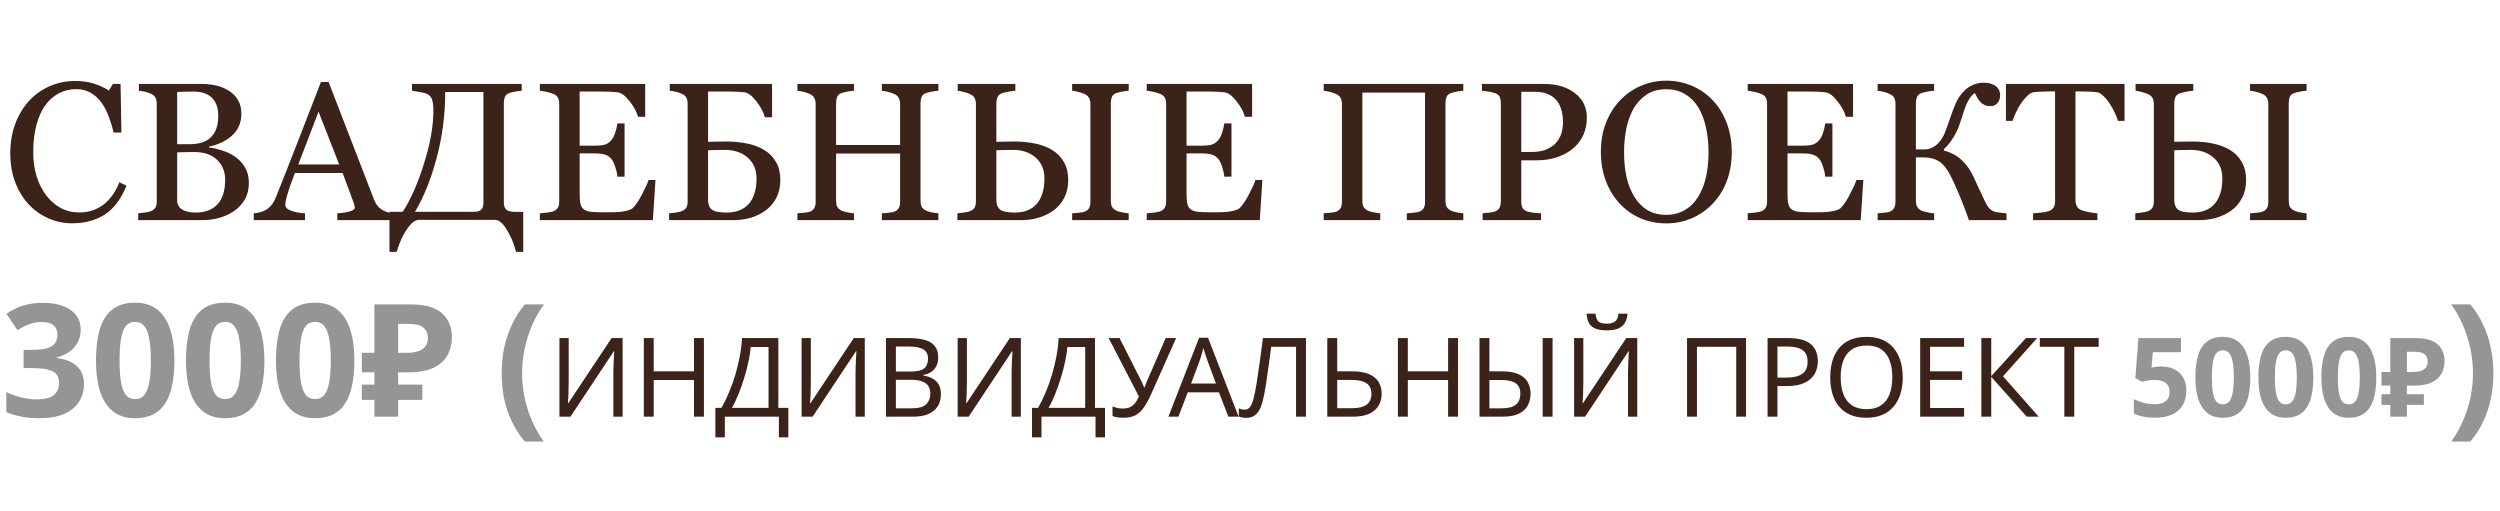
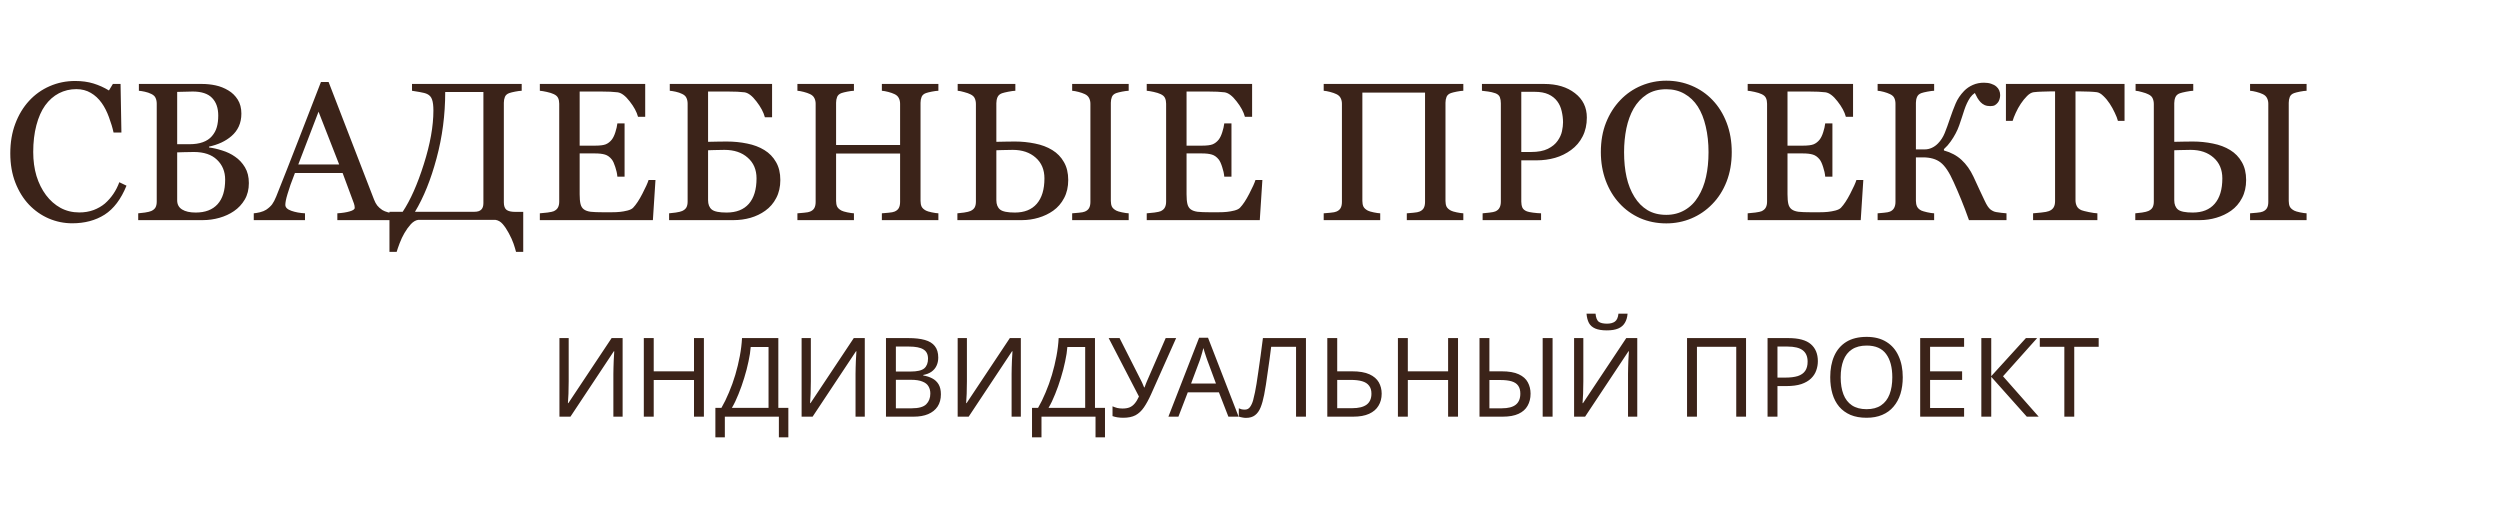
<svg xmlns="http://www.w3.org/2000/svg" width="318" height="65" viewBox="0 0 318 65" fill="none">
-   <path d="M10.263 41.92C10.263 42.573 10.123 43.14 9.843 43.62C9.576 44.1 9.21 44.493 8.743 44.8C8.29 45.107 7.77 45.333 7.183 45.48V45.54C8.33 45.673 9.196 46.02 9.783 46.58C10.383 47.14 10.683 47.893 10.683 48.84C10.683 49.667 10.476 50.413 10.063 51.08C9.663 51.733 9.036 52.253 8.183 52.64C7.343 53.013 6.256 53.2 4.923 53.2C4.136 53.2 3.403 53.133 2.723 53C2.043 52.867 1.403 52.673 0.803 52.42V49.86C1.416 50.167 2.056 50.4 2.723 50.56C3.403 50.72 4.03 50.8 4.603 50.8C5.683 50.8 6.436 50.613 6.863 50.24C7.303 49.867 7.523 49.34 7.523 48.66C7.523 48.26 7.423 47.927 7.223 47.66C7.023 47.38 6.67 47.173 6.163 47.04C5.67 46.893 4.976 46.82 4.083 46.82H3.003V44.5H4.103C4.983 44.5 5.65 44.42 6.103 44.26C6.57 44.087 6.883 43.86 7.043 43.58C7.216 43.287 7.303 42.953 7.303 42.58C7.303 42.073 7.143 41.68 6.823 41.4C6.516 41.107 5.996 40.96 5.263 40.96C4.81 40.96 4.396 41.02 4.023 41.14C3.65 41.247 3.31 41.38 3.003 41.54C2.71 41.7 2.45 41.853 2.223 42L0.823 39.92C1.196 39.653 1.61 39.413 2.063 39.2C2.53 38.987 3.043 38.82 3.603 38.7C4.163 38.58 4.79 38.52 5.483 38.52C6.95 38.52 8.11 38.82 8.963 39.42C9.83 40.007 10.263 40.84 10.263 41.92ZM22.188 45.86C22.188 47.007 22.095 48.033 21.908 48.94C21.735 49.847 21.448 50.62 21.048 51.26C20.662 51.887 20.148 52.367 19.508 52.7C18.882 53.033 18.108 53.2 17.188 53.2C16.042 53.2 15.102 52.907 14.368 52.32C13.635 51.733 13.088 50.893 12.728 49.8C12.382 48.707 12.208 47.393 12.208 45.86C12.208 44.313 12.368 42.993 12.688 41.9C13.008 40.807 13.535 39.967 14.268 39.38C15.002 38.793 15.975 38.5 17.188 38.5C18.335 38.5 19.275 38.793 20.008 39.38C20.742 39.953 21.288 40.793 21.648 41.9C22.008 42.993 22.188 44.313 22.188 45.86ZM15.208 45.86C15.208 46.94 15.268 47.847 15.388 48.58C15.508 49.3 15.708 49.847 15.988 50.22C16.282 50.58 16.682 50.76 17.188 50.76C17.695 50.76 18.088 50.58 18.368 50.22C18.662 49.86 18.868 49.32 18.988 48.6C19.122 47.867 19.188 46.953 19.188 45.86C19.188 44.767 19.122 43.86 18.988 43.14C18.868 42.407 18.662 41.86 18.368 41.5C18.088 41.127 17.695 40.94 17.188 40.94C16.682 40.94 16.282 41.127 15.988 41.5C15.708 41.86 15.508 42.407 15.388 43.14C15.268 43.86 15.208 44.767 15.208 45.86ZM33.634 45.86C33.634 47.007 33.54 48.033 33.354 48.94C33.18 49.847 32.894 50.62 32.494 51.26C32.107 51.887 31.594 52.367 30.954 52.7C30.327 53.033 29.554 53.2 28.634 53.2C27.487 53.2 26.547 52.907 25.814 52.32C25.08 51.733 24.534 50.893 24.174 49.8C23.827 48.707 23.654 47.393 23.654 45.86C23.654 44.313 23.814 42.993 24.134 41.9C24.454 40.807 24.98 39.967 25.714 39.38C26.447 38.793 27.42 38.5 28.634 38.5C29.78 38.5 30.72 38.793 31.454 39.38C32.187 39.953 32.734 40.793 33.094 41.9C33.454 42.993 33.634 44.313 33.634 45.86ZM26.654 45.86C26.654 46.94 26.714 47.847 26.834 48.58C26.954 49.3 27.154 49.847 27.434 50.22C27.727 50.58 28.127 50.76 28.634 50.76C29.14 50.76 29.534 50.58 29.814 50.22C30.107 49.86 30.314 49.32 30.434 48.6C30.567 47.867 30.634 46.953 30.634 45.86C30.634 44.767 30.567 43.86 30.434 43.14C30.314 42.407 30.107 41.86 29.814 41.5C29.534 41.127 29.14 40.94 28.634 40.94C28.127 40.94 27.727 41.127 27.434 41.5C27.154 41.86 26.954 42.407 26.834 43.14C26.714 43.86 26.654 44.767 26.654 45.86ZM45.079 45.86C45.079 47.007 44.986 48.033 44.799 48.94C44.626 49.847 44.339 50.62 43.939 51.26C43.552 51.887 43.039 52.367 42.399 52.7C41.772 53.033 40.999 53.2 40.079 53.2C38.932 53.2 37.992 52.907 37.259 52.32C36.526 51.733 35.979 50.893 35.619 49.8C35.272 48.707 35.099 47.393 35.099 45.86C35.099 44.313 35.259 42.993 35.579 41.9C35.899 40.807 36.426 39.967 37.159 39.38C37.892 38.793 38.866 38.5 40.079 38.5C41.226 38.5 42.166 38.793 42.899 39.38C43.632 39.953 44.179 40.793 44.539 41.9C44.899 42.993 45.079 44.313 45.079 45.86ZM38.099 45.86C38.099 46.94 38.159 47.847 38.279 48.58C38.399 49.3 38.599 49.847 38.879 50.22C39.172 50.58 39.572 50.76 40.079 50.76C40.586 50.76 40.979 50.58 41.259 50.22C41.552 49.86 41.759 49.32 41.879 48.6C42.012 47.867 42.079 46.953 42.079 45.86C42.079 44.767 42.012 43.86 41.879 43.14C41.759 42.407 41.552 41.86 41.259 41.5C40.979 41.127 40.586 40.94 40.079 40.94C39.572 40.94 39.172 41.127 38.879 41.5C38.599 41.86 38.399 42.407 38.279 43.14C38.159 43.86 38.099 44.767 38.099 45.86ZM47.624 53V38.72H52.184C54.024 38.72 55.364 39.093 56.204 39.84C57.058 40.587 57.484 41.613 57.484 42.92C57.484 43.693 57.311 44.42 56.964 45.1C56.618 45.78 56.038 46.327 55.224 46.74C54.424 47.153 53.331 47.36 51.944 47.36H50.644V53H47.624ZM46.024 50.86V48.92H53.724V50.86H46.024ZM46.024 47.36V44.88H51.884V47.36H46.024ZM51.644 44.88C52.218 44.88 52.711 44.82 53.124 44.7C53.538 44.567 53.858 44.36 54.084 44.08C54.311 43.8 54.424 43.447 54.424 43.02C54.424 42.407 54.231 41.953 53.844 41.66C53.458 41.353 52.851 41.2 52.024 41.2H50.644V44.88H51.644ZM63.812 47.52C63.812 46.427 63.912 45.36 64.112 44.32C64.325 43.28 64.652 42.287 65.092 41.34C65.532 40.393 66.085 39.52 66.752 38.72H69.192C68.592 39.547 68.085 40.44 67.672 41.4C67.258 42.36 66.945 43.353 66.732 44.38C66.518 45.407 66.412 46.447 66.412 47.5C66.412 48.527 66.518 49.553 66.732 50.58C66.945 51.593 67.252 52.567 67.652 53.5C68.065 54.447 68.572 55.333 69.172 56.16H66.752C66.085 55.373 65.532 54.513 65.092 53.58C64.652 52.66 64.325 51.687 64.112 50.66C63.912 49.633 63.812 48.587 63.812 47.52ZM274.938 46.616C275.545 46.616 276.086 46.733 276.562 46.966C277.038 47.199 277.412 47.54 277.682 47.988C277.962 48.436 278.102 48.991 278.102 49.654C278.102 50.373 277.953 50.993 277.654 51.516C277.356 52.039 276.908 52.44 276.31 52.72C275.722 53 274.99 53.14 274.112 53.14C273.59 53.14 273.095 53.093 272.628 53C272.171 52.907 271.77 52.771 271.424 52.594V50.774C271.77 50.951 272.185 51.105 272.67 51.236C273.156 51.357 273.613 51.418 274.042 51.418C274.462 51.418 274.812 51.362 275.092 51.25C275.382 51.138 275.601 50.965 275.75 50.732C275.9 50.499 275.974 50.2 275.974 49.836C275.974 49.341 275.811 48.968 275.484 48.716C275.158 48.455 274.654 48.324 273.972 48.324C273.711 48.324 273.44 48.352 273.16 48.408C272.88 48.455 272.647 48.501 272.46 48.548L271.62 48.1L271.998 43.004H277.416V44.796H273.846L273.664 46.756C273.823 46.728 273.991 46.7 274.168 46.672C274.355 46.635 274.612 46.616 274.938 46.616ZM286.24 48.002C286.24 48.805 286.175 49.523 286.044 50.158C285.923 50.793 285.722 51.334 285.442 51.782C285.171 52.221 284.812 52.557 284.364 52.79C283.925 53.023 283.384 53.14 282.74 53.14C281.937 53.14 281.279 52.935 280.766 52.524C280.253 52.113 279.87 51.525 279.618 50.76C279.375 49.995 279.254 49.075 279.254 48.002C279.254 46.919 279.366 45.995 279.59 45.23C279.814 44.465 280.183 43.877 280.696 43.466C281.209 43.055 281.891 42.85 282.74 42.85C283.543 42.85 284.201 43.055 284.714 43.466C285.227 43.867 285.61 44.455 285.862 45.23C286.114 45.995 286.24 46.919 286.24 48.002ZM281.354 48.002C281.354 48.758 281.396 49.393 281.48 49.906C281.564 50.41 281.704 50.793 281.9 51.054C282.105 51.306 282.385 51.432 282.74 51.432C283.095 51.432 283.37 51.306 283.566 51.054C283.771 50.802 283.916 50.424 284 49.92C284.093 49.407 284.14 48.767 284.14 48.002C284.14 47.237 284.093 46.602 284 46.098C283.916 45.585 283.771 45.202 283.566 44.95C283.37 44.689 283.095 44.558 282.74 44.558C282.385 44.558 282.105 44.689 281.9 44.95C281.704 45.202 281.564 45.585 281.48 46.098C281.396 46.602 281.354 47.237 281.354 48.002ZM294.252 48.002C294.252 48.805 294.186 49.523 294.056 50.158C293.934 50.793 293.734 51.334 293.454 51.782C293.183 52.221 292.824 52.557 292.376 52.79C291.937 53.023 291.396 53.14 290.752 53.14C289.949 53.14 289.291 52.935 288.778 52.524C288.264 52.113 287.882 51.525 287.63 50.76C287.387 49.995 287.266 49.075 287.266 48.002C287.266 46.919 287.378 45.995 287.602 45.23C287.826 44.465 288.194 43.877 288.708 43.466C289.221 43.055 289.902 42.85 290.752 42.85C291.554 42.85 292.212 43.055 292.726 43.466C293.239 43.867 293.622 44.455 293.874 45.23C294.126 45.995 294.252 46.919 294.252 48.002ZM289.366 48.002C289.366 48.758 289.408 49.393 289.492 49.906C289.576 50.41 289.716 50.793 289.912 51.054C290.117 51.306 290.397 51.432 290.752 51.432C291.106 51.432 291.382 51.306 291.578 51.054C291.783 50.802 291.928 50.424 292.012 49.92C292.105 49.407 292.152 48.767 292.152 48.002C292.152 47.237 292.105 46.602 292.012 46.098C291.928 45.585 291.783 45.202 291.578 44.95C291.382 44.689 291.106 44.558 290.752 44.558C290.397 44.558 290.117 44.689 289.912 44.95C289.716 45.202 289.576 45.585 289.492 46.098C289.408 46.602 289.366 47.237 289.366 48.002ZM302.263 48.002C302.263 48.805 302.198 49.523 302.067 50.158C301.946 50.793 301.745 51.334 301.465 51.782C301.195 52.221 300.835 52.557 300.387 52.79C299.949 53.023 299.407 53.14 298.763 53.14C297.961 53.14 297.303 52.935 296.789 52.524C296.276 52.113 295.893 51.525 295.641 50.76C295.399 49.995 295.277 49.075 295.277 48.002C295.277 46.919 295.389 45.995 295.613 45.23C295.837 44.465 296.206 43.877 296.719 43.466C297.233 43.055 297.914 42.85 298.763 42.85C299.566 42.85 300.224 43.055 300.737 43.466C301.251 43.867 301.633 44.455 301.885 45.23C302.137 45.995 302.263 46.919 302.263 48.002ZM297.377 48.002C297.377 48.758 297.419 49.393 297.503 49.906C297.587 50.41 297.727 50.793 297.923 51.054C298.129 51.306 298.409 51.432 298.763 51.432C299.118 51.432 299.393 51.306 299.589 51.054C299.795 50.802 299.939 50.424 300.023 49.92C300.117 49.407 300.163 48.767 300.163 48.002C300.163 47.237 300.117 46.602 300.023 46.098C299.939 45.585 299.795 45.202 299.589 44.95C299.393 44.689 299.118 44.558 298.763 44.558C298.409 44.558 298.129 44.689 297.923 44.95C297.727 45.202 297.587 45.585 297.503 46.098C297.419 46.602 297.377 47.237 297.377 48.002ZM304.045 53V43.004H307.237C308.525 43.004 309.463 43.265 310.051 43.788C310.648 44.311 310.947 45.029 310.947 45.944C310.947 46.485 310.826 46.994 310.583 47.47C310.34 47.946 309.934 48.329 309.365 48.618C308.805 48.907 308.04 49.052 307.069 49.052H306.159V53H304.045ZM302.925 51.502V50.144H308.315V51.502H302.925ZM302.925 49.052V47.316H307.027V49.052H302.925ZM306.859 47.316C307.26 47.316 307.606 47.274 307.895 47.19C308.184 47.097 308.408 46.952 308.567 46.756C308.726 46.56 308.805 46.313 308.805 46.014C308.805 45.585 308.67 45.267 308.399 45.062C308.128 44.847 307.704 44.74 307.125 44.74H306.159V47.316H306.859ZM317.16 47.52C317.16 48.587 317.053 49.633 316.84 50.66C316.64 51.687 316.32 52.66 315.88 53.58C315.453 54.513 314.9 55.373 314.22 56.16H311.8C312.4 55.333 312.9 54.447 313.3 53.5C313.713 52.567 314.026 51.593 314.24 50.58C314.453 49.553 314.56 48.527 314.56 47.5C314.56 46.447 314.453 45.407 314.24 44.38C314.026 43.353 313.713 42.36 313.3 41.4C312.9 40.44 312.393 39.547 311.78 38.72H314.22C314.9 39.52 315.453 40.393 315.88 41.34C316.32 42.287 316.64 43.28 316.84 44.32C317.053 45.36 317.16 46.427 317.16 47.52Z" fill="#959595" />
  <path d="M71.161 43.004H72.337V48.492C72.337 48.725 72.332 48.982 72.323 49.262C72.323 49.533 72.318 49.803 72.309 50.074C72.3 50.345 72.286 50.587 72.267 50.802C72.258 51.007 72.248 51.166 72.239 51.278H72.295L77.797 43.004H79.197V53H78.021V47.568C78.021 47.316 78.026 47.045 78.035 46.756C78.044 46.457 78.054 46.173 78.063 45.902C78.082 45.622 78.096 45.375 78.105 45.16C78.114 44.945 78.124 44.787 78.133 44.684H78.077L72.561 53H71.161V43.004ZM89.537 53H88.277V48.338H83.153V53H81.893V43.004H83.153V47.232H88.277V43.004H89.537V53ZM99.004 43.004V51.88H100.278V55.632H99.074V53H92.2V55.632H90.996V51.88H91.766C92.102 51.301 92.419 50.653 92.718 49.934C93.026 49.215 93.297 48.464 93.53 47.68C93.763 46.887 93.955 46.093 94.104 45.3C94.253 44.507 94.347 43.741 94.384 43.004H99.004ZM95.49 44.138C95.453 44.679 95.359 45.291 95.21 45.972C95.07 46.653 94.888 47.353 94.664 48.072C94.449 48.781 94.207 49.467 93.936 50.13C93.675 50.793 93.395 51.376 93.096 51.88H97.758V44.138H95.49ZM101.964 43.004H103.14V48.492C103.14 48.725 103.135 48.982 103.126 49.262C103.126 49.533 103.121 49.803 103.112 50.074C103.102 50.345 103.088 50.587 103.07 50.802C103.06 51.007 103.051 51.166 103.042 51.278H103.098L108.6 43.004H110V53H108.824V47.568C108.824 47.316 108.828 47.045 108.838 46.756C108.847 46.457 108.856 46.173 108.866 45.902C108.884 45.622 108.898 45.375 108.908 45.16C108.917 44.945 108.926 44.787 108.936 44.684H108.88L103.364 53H101.964V43.004ZM115.552 43.004C116.383 43.004 117.078 43.083 117.638 43.242C118.207 43.401 118.632 43.662 118.912 44.026C119.201 44.39 119.346 44.875 119.346 45.482C119.346 45.874 119.271 46.224 119.122 46.532C118.982 46.831 118.767 47.083 118.478 47.288C118.198 47.484 117.853 47.619 117.442 47.694V47.764C117.862 47.829 118.24 47.951 118.576 48.128C118.921 48.305 119.192 48.557 119.388 48.884C119.584 49.211 119.682 49.635 119.682 50.158C119.682 50.765 119.542 51.283 119.262 51.712C118.982 52.132 118.581 52.454 118.058 52.678C117.545 52.893 116.929 53 116.21 53H112.696V43.004H115.552ZM115.804 47.26C116.663 47.26 117.251 47.125 117.568 46.854C117.885 46.574 118.044 46.163 118.044 45.622C118.044 45.071 117.848 44.679 117.456 44.446C117.073 44.203 116.457 44.082 115.608 44.082H113.956V47.26H115.804ZM113.956 48.31V51.936H115.972C116.859 51.936 117.475 51.763 117.82 51.418C118.165 51.073 118.338 50.62 118.338 50.06C118.338 49.705 118.259 49.397 118.1 49.136C117.951 48.875 117.694 48.674 117.33 48.534C116.975 48.385 116.49 48.31 115.874 48.31H113.956ZM121.815 43.004H122.991V48.492C122.991 48.725 122.987 48.982 122.977 49.262C122.977 49.533 122.973 49.803 122.963 50.074C122.954 50.345 122.94 50.587 122.921 50.802C122.912 51.007 122.903 51.166 122.893 51.278H122.949L128.451 43.004H129.851V53H128.675V47.568C128.675 47.316 128.68 47.045 128.689 46.756C128.699 46.457 128.708 46.173 128.717 45.902C128.736 45.622 128.75 45.375 128.759 45.16C128.769 44.945 128.778 44.787 128.787 44.684H128.731L123.215 53H121.815V43.004ZM139.281 43.004V51.88H140.555V55.632H139.351V53H132.477V55.632H131.273V51.88H132.043C132.379 51.301 132.697 50.653 132.995 49.934C133.303 49.215 133.574 48.464 133.807 47.68C134.041 46.887 134.232 46.093 134.381 45.3C134.531 44.507 134.624 43.741 134.661 43.004H139.281ZM135.767 44.138C135.73 44.679 135.637 45.291 135.487 45.972C135.347 46.653 135.165 47.353 134.941 48.072C134.727 48.781 134.484 49.467 134.213 50.13C133.952 50.793 133.672 51.376 133.373 51.88H138.035V44.138H135.767ZM146.413 50.158C146.114 50.821 145.811 51.376 145.503 51.824C145.204 52.263 144.85 52.594 144.439 52.818C144.028 53.033 143.506 53.14 142.871 53.14C142.61 53.14 142.362 53.121 142.129 53.084C141.905 53.047 141.7 52.995 141.513 52.93V51.684C141.7 51.768 141.9 51.838 142.115 51.894C142.33 51.941 142.554 51.964 142.787 51.964C143.132 51.964 143.426 51.917 143.669 51.824C143.921 51.721 144.14 51.558 144.327 51.334C144.523 51.11 144.705 50.811 144.873 50.438L141.023 43.004H142.409L145.195 48.506C145.232 48.571 145.27 48.651 145.307 48.744C145.344 48.828 145.382 48.917 145.419 49.01C145.466 49.103 145.503 49.192 145.531 49.276H145.587C145.615 49.211 145.643 49.136 145.671 49.052C145.708 48.959 145.741 48.87 145.769 48.786C145.806 48.693 145.839 48.613 145.867 48.548L148.275 43.004H149.605L146.413 50.158ZM156.251 53L155.047 49.906H151.085L149.895 53H148.621L152.527 42.962H153.661L157.553 53H156.251ZM153.549 45.762C153.521 45.687 153.474 45.552 153.409 45.356C153.344 45.16 153.278 44.959 153.213 44.754C153.157 44.539 153.11 44.376 153.073 44.264C153.026 44.451 152.975 44.642 152.919 44.838C152.872 45.025 152.821 45.197 152.765 45.356C152.718 45.515 152.676 45.65 152.639 45.762L151.505 48.786H154.669L153.549 45.762ZM166.117 53H164.857V44.11H161.693C161.627 44.623 161.557 45.165 161.483 45.734C161.408 46.294 161.329 46.849 161.245 47.4C161.17 47.951 161.095 48.469 161.021 48.954C160.946 49.439 160.871 49.864 160.797 50.228C160.675 50.853 160.526 51.385 160.349 51.824C160.171 52.263 159.933 52.594 159.635 52.818C159.345 53.042 158.963 53.154 158.486 53.154C158.328 53.154 158.165 53.135 157.997 53.098C157.838 53.07 157.698 53.033 157.577 52.986V51.936C157.679 51.983 157.796 52.025 157.927 52.062C158.057 52.09 158.197 52.104 158.347 52.104C158.627 52.104 158.846 51.992 159.005 51.768C159.173 51.535 159.303 51.25 159.397 50.914C159.49 50.569 159.569 50.228 159.635 49.892C159.691 49.621 159.756 49.262 159.831 48.814C159.905 48.357 159.985 47.825 160.069 47.218C160.162 46.611 160.255 45.953 160.349 45.244C160.451 44.525 160.549 43.779 160.643 43.004H166.117V53ZM168.833 53V43.004H170.093V47.232H171.969C172.902 47.232 173.644 47.358 174.195 47.61C174.745 47.862 175.142 48.203 175.385 48.632C175.627 49.061 175.749 49.542 175.749 50.074C175.749 50.662 175.613 51.175 175.343 51.614C175.081 52.053 174.685 52.393 174.153 52.636C173.621 52.879 172.944 53 172.123 53H168.833ZM171.997 51.922C172.809 51.922 173.42 51.773 173.831 51.474C174.241 51.166 174.447 50.699 174.447 50.074C174.447 49.645 174.344 49.304 174.139 49.052C173.943 48.791 173.649 48.604 173.257 48.492C172.874 48.38 172.393 48.324 171.815 48.324H170.093V51.922H171.997ZM185.459 53H184.199V48.338H179.075V53H177.815V43.004H179.075V47.232H184.199V43.004H185.459V53ZM188.192 53V43.004H189.452V47.232H190.992C191.925 47.232 192.658 47.358 193.19 47.61C193.731 47.862 194.114 48.203 194.338 48.632C194.571 49.061 194.688 49.542 194.688 50.074C194.688 50.662 194.562 51.175 194.31 51.614C194.067 52.053 193.685 52.393 193.162 52.636C192.639 52.879 191.967 53 191.146 53H188.192ZM191.034 51.936C191.837 51.936 192.429 51.782 192.812 51.474C193.195 51.166 193.386 50.699 193.386 50.074C193.386 49.645 193.293 49.304 193.106 49.052C192.929 48.8 192.653 48.618 192.28 48.506C191.907 48.394 191.431 48.338 190.852 48.338H189.452V51.936H191.034ZM196.228 53V43.004H197.488V53H196.228ZM207.028 39.896C206.99 40.363 206.874 40.755 206.678 41.072C206.491 41.389 206.211 41.627 205.838 41.786C205.464 41.945 204.979 42.024 204.382 42.024C203.775 42.024 203.285 41.945 202.912 41.786C202.548 41.627 202.282 41.394 202.114 41.086C201.946 40.769 201.843 40.372 201.806 39.896H202.954C203 40.4 203.131 40.741 203.346 40.918C203.57 41.086 203.924 41.17 204.41 41.17C204.839 41.17 205.175 41.081 205.418 40.904C205.67 40.717 205.819 40.381 205.866 39.896H207.028ZM200.224 43.004H201.4V48.492C201.4 48.725 201.395 48.982 201.386 49.262C201.386 49.533 201.381 49.803 201.372 50.074C201.362 50.345 201.348 50.587 201.33 50.802C201.32 51.007 201.311 51.166 201.302 51.278H201.358L206.86 43.004H208.26V53H207.084V47.568C207.084 47.316 207.088 47.045 207.098 46.756C207.107 46.457 207.116 46.173 207.126 45.902C207.144 45.622 207.158 45.375 207.168 45.16C207.177 44.945 207.186 44.787 207.196 44.684H207.14L201.624 53H200.224V43.004ZM214.592 53V43.004H222.096V53H220.85V44.11H215.852V53H214.592ZM227.479 43.004C228.785 43.004 229.737 43.261 230.335 43.774C230.932 44.287 231.231 45.011 231.231 45.944C231.231 46.355 231.161 46.751 231.021 47.134C230.89 47.507 230.671 47.843 230.363 48.142C230.055 48.441 229.644 48.679 229.131 48.856C228.617 49.024 227.987 49.108 227.241 49.108H226.093V53H224.833V43.004H227.479ZM227.367 44.082H226.093V48.03H227.101C227.735 48.03 228.263 47.965 228.683 47.834C229.103 47.694 229.415 47.475 229.621 47.176C229.826 46.877 229.929 46.485 229.929 46C229.929 45.356 229.723 44.875 229.313 44.558C228.902 44.241 228.253 44.082 227.367 44.082ZM242.031 47.988C242.031 48.763 241.933 49.467 241.737 50.102C241.541 50.727 241.247 51.269 240.855 51.726C240.473 52.183 239.992 52.533 239.413 52.776C238.844 53.019 238.181 53.14 237.425 53.14C236.641 53.14 235.96 53.019 235.381 52.776C234.803 52.524 234.322 52.174 233.939 51.726C233.557 51.269 233.272 50.723 233.085 50.088C232.899 49.453 232.805 48.749 232.805 47.974C232.805 46.947 232.973 46.051 233.309 45.286C233.645 44.521 234.154 43.923 234.835 43.494C235.526 43.065 236.394 42.85 237.439 42.85C238.438 42.85 239.278 43.065 239.959 43.494C240.641 43.914 241.154 44.511 241.499 45.286C241.854 46.051 242.031 46.952 242.031 47.988ZM234.135 47.988C234.135 48.828 234.252 49.551 234.485 50.158C234.719 50.765 235.078 51.231 235.563 51.558C236.058 51.885 236.679 52.048 237.425 52.048C238.181 52.048 238.797 51.885 239.273 51.558C239.759 51.231 240.118 50.765 240.351 50.158C240.585 49.551 240.701 48.828 240.701 47.988C240.701 46.728 240.44 45.743 239.917 45.034C239.395 44.315 238.569 43.956 237.439 43.956C236.683 43.956 236.058 44.119 235.563 44.446C235.078 44.763 234.719 45.225 234.485 45.832C234.252 46.429 234.135 47.148 234.135 47.988ZM249.833 53H244.247V43.004H249.833V44.11H245.507V47.232H249.581V48.324H245.507V51.894H249.833V53ZM259.32 53H257.808L253.286 47.932V53H252.026V43.004H253.286V47.848L257.696 43.004H259.124L254.784 47.862L259.32 53ZM263.844 53H262.584V44.11H259.462V43.004H266.952V44.11H263.844V53Z" fill="#3B2319" />
  <path d="M9.182 28.403C8.149 28.403 7.156 28.199 6.204 27.793C5.26 27.386 4.421 26.8 3.689 26.035C2.965 25.27 2.387 24.338 1.956 23.239C1.524 22.133 1.309 20.887 1.309 19.504C1.309 18.12 1.52 16.867 1.943 15.744C2.367 14.613 2.952 13.64 3.701 12.827C4.442 12.021 5.317 11.398 6.326 10.959C7.335 10.52 8.413 10.3 9.561 10.3C10.415 10.3 11.188 10.406 11.88 10.617C12.572 10.829 13.231 11.126 13.857 11.508L14.358 10.678H15.335L15.444 16.855H14.443C14.313 16.253 14.118 15.602 13.857 14.902C13.597 14.194 13.292 13.596 12.942 13.107C12.551 12.554 12.087 12.123 11.55 11.813C11.013 11.496 10.399 11.337 9.707 11.337C8.918 11.337 8.181 11.512 7.498 11.862C6.822 12.212 6.236 12.729 5.74 13.413C5.268 14.072 4.897 14.91 4.629 15.927C4.36 16.945 4.226 18.08 4.226 19.333C4.226 20.44 4.364 21.457 4.641 22.385C4.926 23.304 5.329 24.114 5.85 24.814C6.37 25.506 6.985 26.047 7.693 26.438C8.409 26.828 9.207 27.023 10.085 27.023C10.745 27.023 11.351 26.922 11.904 26.718C12.458 26.507 12.938 26.23 13.345 25.888C13.752 25.53 14.11 25.123 14.419 24.668C14.728 24.212 14.98 23.715 15.176 23.178L16.091 23.618C15.391 25.335 14.464 26.564 13.308 27.304C12.152 28.037 10.777 28.403 9.182 28.403ZM29.898 19.931C30.402 20.273 30.821 20.721 31.155 21.274C31.488 21.827 31.655 22.499 31.655 23.288C31.655 24.094 31.48 24.794 31.13 25.388C30.78 25.982 30.325 26.47 29.763 26.852C29.218 27.227 28.599 27.512 27.908 27.707C27.224 27.902 26.516 28 25.784 28H17.581V27.133C17.776 27.117 18.061 27.084 18.435 27.036C18.809 26.979 19.078 26.914 19.241 26.84C19.493 26.726 19.672 26.576 19.778 26.389C19.884 26.193 19.936 25.945 19.936 25.644V13.193C19.936 12.916 19.888 12.672 19.79 12.46C19.701 12.249 19.517 12.078 19.241 11.948C18.997 11.826 18.724 11.732 18.423 11.667C18.122 11.602 17.869 11.561 17.666 11.545V10.678H25.662C26.28 10.678 26.87 10.739 27.432 10.861C28.001 10.983 28.543 11.199 29.055 11.508C29.535 11.793 29.93 12.18 30.239 12.668C30.549 13.156 30.703 13.75 30.703 14.45C30.703 15.06 30.593 15.606 30.373 16.086C30.154 16.558 29.845 16.965 29.446 17.307C29.072 17.632 28.64 17.909 28.152 18.137C27.672 18.356 27.151 18.527 26.589 18.649V18.759C27.086 18.816 27.639 18.942 28.25 19.138C28.868 19.325 29.417 19.589 29.898 19.931ZM26.956 17.319C27.257 16.969 27.464 16.586 27.578 16.171C27.7 15.756 27.761 15.264 27.761 14.694C27.761 13.742 27.501 12.998 26.98 12.46C26.459 11.915 25.637 11.643 24.514 11.643C24.254 11.643 23.924 11.651 23.525 11.667C23.135 11.675 22.805 11.683 22.537 11.691V18.344H24.087C24.754 18.344 25.324 18.259 25.796 18.088C26.276 17.917 26.663 17.661 26.956 17.319ZM28.64 22.849C28.64 21.823 28.294 20.981 27.602 20.322C26.919 19.663 25.938 19.333 24.661 19.333C24.14 19.333 23.7 19.341 23.342 19.357C22.984 19.366 22.716 19.374 22.537 19.382V25.485C22.537 25.998 22.744 26.385 23.159 26.645C23.574 26.905 24.152 27.036 24.893 27.036C26.105 27.036 27.033 26.682 27.676 25.974C28.319 25.266 28.64 24.224 28.64 22.849ZM50.124 28H42.91V27.133C43.545 27.093 44.07 27.011 44.485 26.889C44.908 26.767 45.12 26.616 45.12 26.438C45.12 26.364 45.111 26.275 45.095 26.169C45.079 26.063 45.054 25.97 45.022 25.888L43.581 22.006H37.515C37.287 22.576 37.1 23.072 36.953 23.496C36.815 23.919 36.689 24.309 36.575 24.668C36.469 25.017 36.396 25.302 36.355 25.522C36.314 25.742 36.294 25.921 36.294 26.059C36.294 26.385 36.55 26.637 37.063 26.816C37.576 26.995 38.154 27.101 38.796 27.133V28H32.278V27.133C32.489 27.117 32.754 27.072 33.071 26.999C33.389 26.918 33.649 26.812 33.852 26.682C34.178 26.462 34.43 26.234 34.609 25.998C34.788 25.754 34.963 25.42 35.134 24.997C36.005 22.824 36.965 20.383 38.015 17.673C39.065 14.963 40.001 12.55 40.823 10.434H41.799L47.573 25.375C47.695 25.693 47.834 25.949 47.988 26.145C48.143 26.34 48.359 26.531 48.635 26.718C48.822 26.832 49.067 26.93 49.368 27.011C49.669 27.084 49.921 27.125 50.124 27.133V28ZM43.142 20.92L40.518 14.206L37.942 20.92H43.142ZM61.489 25.839V11.704H56.631C56.631 14.609 56.265 17.416 55.532 20.127C54.808 22.836 53.892 25.107 52.786 26.938H60.354C60.745 26.938 61.029 26.849 61.209 26.669C61.396 26.49 61.489 26.214 61.489 25.839ZM53.213 27.963C52.887 28.004 52.57 28.187 52.261 28.513C51.96 28.846 51.687 29.225 51.443 29.648C51.215 30.039 51.012 30.47 50.833 30.942C50.654 31.422 50.527 31.788 50.454 32.041H49.539V26.938H51.223C52.208 25.457 53.103 23.439 53.909 20.883C54.722 18.328 55.129 16.053 55.129 14.06C55.129 13.449 55.072 12.985 54.959 12.668C54.853 12.342 54.645 12.106 54.336 11.96C54.133 11.862 53.811 11.777 53.372 11.704C52.932 11.622 52.611 11.569 52.407 11.545V10.678H66.36V11.545C66.132 11.553 65.851 11.59 65.518 11.655C65.192 11.72 64.948 11.781 64.785 11.838C64.508 11.935 64.321 12.098 64.224 12.326C64.134 12.554 64.089 12.802 64.089 13.071V25.742C64.089 26.197 64.203 26.515 64.431 26.694C64.659 26.865 65.025 26.95 65.53 26.95H66.555V32.041H65.64C65.558 31.723 65.453 31.373 65.322 30.991C65.192 30.608 64.989 30.161 64.712 29.648C64.468 29.192 64.211 28.81 63.943 28.5C63.674 28.191 63.361 28.012 63.003 27.963H53.213ZM83.376 22.898L83.047 28H68.667V27.133C68.911 27.117 69.237 27.084 69.644 27.036C70.05 26.979 70.315 26.922 70.437 26.865C70.697 26.743 70.876 26.584 70.974 26.389C71.08 26.193 71.133 25.945 71.133 25.644V13.193C71.133 12.924 71.088 12.688 70.999 12.485C70.909 12.273 70.722 12.102 70.437 11.972C70.217 11.866 69.92 11.773 69.546 11.691C69.18 11.61 68.887 11.561 68.667 11.545V10.678H82.07V14.853H81.155C80.992 14.235 80.638 13.579 80.093 12.888C79.556 12.188 79.043 11.805 78.555 11.74C78.302 11.708 78.001 11.683 77.651 11.667C77.301 11.651 76.903 11.643 76.455 11.643H73.733V18.527H75.686C76.313 18.527 76.768 18.47 77.053 18.356C77.346 18.234 77.603 18.035 77.822 17.758C78.001 17.522 78.152 17.209 78.274 16.818C78.404 16.42 78.49 16.045 78.53 15.695H79.446V22.47H78.53C78.498 22.08 78.408 21.669 78.262 21.237C78.123 20.798 77.977 20.48 77.822 20.285C77.57 19.968 77.281 19.76 76.956 19.663C76.638 19.565 76.215 19.516 75.686 19.516H73.733V24.716C73.733 25.237 73.769 25.648 73.843 25.949C73.916 26.25 74.058 26.478 74.27 26.633C74.482 26.787 74.77 26.889 75.137 26.938C75.503 26.979 76.024 26.999 76.699 26.999C76.968 26.999 77.322 26.999 77.761 26.999C78.201 26.999 78.571 26.983 78.872 26.95C79.181 26.918 79.499 26.861 79.824 26.779C80.158 26.69 80.394 26.572 80.532 26.425C80.907 26.035 81.297 25.445 81.704 24.655C82.119 23.858 82.384 23.272 82.498 22.898H83.376ZM96.231 22.69C96.231 21.583 95.856 20.704 95.107 20.053C94.367 19.394 93.382 19.064 92.153 19.064C91.592 19.064 91.144 19.073 90.811 19.089C90.485 19.097 90.237 19.105 90.066 19.113V25.461C90.066 25.998 90.225 26.397 90.542 26.657C90.859 26.91 91.486 27.036 92.422 27.036C93.659 27.036 94.603 26.665 95.254 25.925C95.905 25.176 96.231 24.098 96.231 22.69ZM99.258 22.898C99.258 23.768 99.083 24.533 98.733 25.192C98.391 25.852 97.927 26.389 97.341 26.804C96.788 27.203 96.161 27.504 95.461 27.707C94.77 27.902 94.053 28 93.313 28H85.11V27.133C85.305 27.117 85.59 27.084 85.964 27.036C86.339 26.979 86.607 26.914 86.77 26.84C87.022 26.726 87.201 26.576 87.307 26.389C87.413 26.193 87.466 25.945 87.466 25.644V13.193C87.466 12.916 87.417 12.672 87.319 12.46C87.23 12.249 87.047 12.078 86.77 11.948C86.526 11.826 86.253 11.732 85.952 11.667C85.651 11.602 85.399 11.561 85.195 11.545V10.678H98.208V14.914H97.293C97.122 14.271 96.763 13.6 96.218 12.9C95.681 12.192 95.172 11.805 94.692 11.74C94.44 11.708 94.139 11.683 93.789 11.667C93.439 11.651 93.04 11.643 92.593 11.643H90.066V18.039C90.465 18.031 90.863 18.023 91.262 18.015C91.661 18.006 92.047 18.002 92.422 18.002C93.341 18.002 94.212 18.088 95.034 18.259C95.864 18.422 96.597 18.698 97.231 19.089C97.858 19.471 98.35 19.98 98.709 20.615C99.075 21.241 99.258 22.002 99.258 22.898ZM119.363 28H112.173V27.133C112.368 27.117 112.649 27.093 113.015 27.06C113.389 27.027 113.646 26.979 113.784 26.914C114.028 26.816 114.207 26.669 114.321 26.474C114.435 26.271 114.492 26.01 114.492 25.693V19.528H106.35V25.559C106.35 25.843 106.395 26.084 106.484 26.279C106.582 26.474 106.769 26.645 107.046 26.791C107.184 26.865 107.428 26.938 107.778 27.011C108.136 27.084 108.417 27.125 108.621 27.133V28H101.431V27.133C101.626 27.117 101.907 27.093 102.273 27.06C102.647 27.027 102.904 26.979 103.042 26.914C103.286 26.816 103.465 26.669 103.579 26.474C103.693 26.271 103.75 26.01 103.75 25.693V13.193C103.75 12.932 103.697 12.697 103.591 12.485C103.486 12.265 103.302 12.094 103.042 11.972C102.822 11.866 102.554 11.773 102.236 11.691C101.927 11.61 101.659 11.561 101.431 11.545V10.678H108.621V11.545C108.393 11.553 108.112 11.59 107.778 11.655C107.453 11.72 107.209 11.781 107.046 11.838C106.769 11.935 106.582 12.098 106.484 12.326C106.395 12.554 106.35 12.802 106.35 13.071V18.442H114.492V13.193C114.492 12.932 114.439 12.697 114.333 12.485C114.228 12.265 114.045 12.094 113.784 11.972C113.564 11.866 113.296 11.773 112.979 11.691C112.669 11.61 112.401 11.561 112.173 11.545V10.678H119.363V11.545C119.135 11.553 118.854 11.59 118.521 11.655C118.195 11.72 117.951 11.781 117.788 11.838C117.511 11.935 117.324 12.098 117.227 12.326C117.137 12.554 117.092 12.802 117.092 13.071V25.559C117.092 25.843 117.137 26.084 117.227 26.279C117.324 26.474 117.511 26.645 117.788 26.791C117.926 26.865 118.171 26.938 118.521 27.011C118.879 27.084 119.159 27.125 119.363 27.133V28ZM132.852 22.69C132.852 21.583 132.481 20.704 131.741 20.053C131 19.394 130.028 19.064 128.823 19.064C128.262 19.064 127.814 19.073 127.48 19.089C127.155 19.097 126.907 19.105 126.736 19.113V25.461C126.736 25.998 126.895 26.397 127.212 26.657C127.529 26.91 128.156 27.036 129.092 27.036C130.304 27.036 131.232 26.665 131.875 25.925C132.526 25.176 132.852 24.098 132.852 22.69ZM135.879 22.898C135.879 23.768 135.704 24.533 135.354 25.192C135.012 25.852 134.548 26.389 133.962 26.804C133.409 27.194 132.786 27.491 132.095 27.695C131.411 27.898 130.707 28 129.983 28H121.78V27.133C121.975 27.117 122.26 27.084 122.634 27.036C123.009 26.979 123.277 26.914 123.44 26.84C123.692 26.726 123.871 26.576 123.977 26.389C124.083 26.193 124.136 25.945 124.136 25.644V13.242C124.136 12.965 124.087 12.721 123.989 12.509C123.9 12.298 123.717 12.127 123.44 11.997C123.253 11.899 122.988 11.805 122.646 11.716C122.313 11.618 122.036 11.561 121.816 11.545V10.678H129.153V11.545C128.925 11.553 128.624 11.594 128.25 11.667C127.883 11.74 127.619 11.805 127.456 11.862C127.179 11.96 126.988 12.127 126.882 12.363C126.785 12.599 126.736 12.851 126.736 13.12V18.039C127.135 18.031 127.533 18.023 127.932 18.015C128.331 18.006 128.717 18.002 129.092 18.002C129.971 18.002 130.825 18.088 131.655 18.259C132.485 18.422 133.218 18.698 133.853 19.089C134.479 19.471 134.972 19.98 135.33 20.615C135.696 21.241 135.879 22.002 135.879 22.898ZM138.699 13.193C138.699 12.932 138.646 12.697 138.54 12.485C138.434 12.265 138.251 12.094 137.991 11.972C137.771 11.866 137.502 11.773 137.185 11.691C136.876 11.61 136.607 11.561 136.379 11.545V10.678H143.569V11.545C143.341 11.553 143.061 11.59 142.727 11.655C142.402 11.72 142.157 11.781 141.995 11.838C141.718 11.935 141.531 12.098 141.433 12.326C141.344 12.554 141.299 12.802 141.299 13.071V25.559C141.299 25.843 141.344 26.084 141.433 26.279C141.531 26.474 141.718 26.645 141.995 26.791C142.133 26.865 142.377 26.938 142.727 27.011C143.085 27.084 143.366 27.125 143.569 27.133V28H136.379V27.133C136.575 27.117 136.855 27.093 137.222 27.06C137.596 27.027 137.852 26.979 137.991 26.914C138.235 26.816 138.414 26.669 138.528 26.474C138.642 26.271 138.699 26.01 138.699 25.693V13.193ZM160.574 22.898L160.244 28H145.864V27.133C146.108 27.117 146.434 27.084 146.841 27.036C147.248 26.979 147.512 26.922 147.634 26.865C147.895 26.743 148.074 26.584 148.171 26.389C148.277 26.193 148.33 25.945 148.33 25.644V13.193C148.33 12.924 148.285 12.688 148.196 12.485C148.106 12.273 147.919 12.102 147.634 11.972C147.415 11.866 147.118 11.773 146.743 11.691C146.377 11.61 146.084 11.561 145.864 11.545V10.678H159.268V14.853H158.352C158.189 14.235 157.835 13.579 157.29 12.888C156.753 12.188 156.24 11.805 155.752 11.74C155.5 11.708 155.199 11.683 154.849 11.667C154.499 11.651 154.1 11.643 153.652 11.643H150.93V18.527H152.883C153.51 18.527 153.966 18.47 154.25 18.356C154.543 18.234 154.8 18.035 155.02 17.758C155.199 17.522 155.349 17.209 155.471 16.818C155.601 16.42 155.687 16.045 155.728 15.695H156.643V22.47H155.728C155.695 22.08 155.605 21.669 155.459 21.237C155.321 20.798 155.174 20.48 155.02 20.285C154.767 19.968 154.478 19.76 154.153 19.663C153.835 19.565 153.412 19.516 152.883 19.516H150.93V24.716C150.93 25.237 150.967 25.648 151.04 25.949C151.113 26.25 151.256 26.478 151.467 26.633C151.679 26.787 151.968 26.889 152.334 26.938C152.7 26.979 153.221 26.999 153.896 26.999C154.165 26.999 154.519 26.999 154.958 26.999C155.398 26.999 155.768 26.983 156.069 26.95C156.379 26.918 156.696 26.861 157.021 26.779C157.355 26.69 157.591 26.572 157.729 26.425C158.104 26.035 158.494 25.445 158.901 24.655C159.316 23.858 159.581 23.272 159.695 22.898H160.574ZM186.135 28H178.945V27.133C179.141 27.117 179.421 27.093 179.788 27.06C180.162 27.027 180.418 26.979 180.557 26.914C180.801 26.816 180.98 26.669 181.094 26.474C181.208 26.271 181.265 26.01 181.265 25.693V11.777H173.293V25.559C173.293 25.843 173.338 26.084 173.428 26.279C173.525 26.474 173.713 26.645 173.989 26.791C174.128 26.865 174.372 26.938 174.722 27.011C175.08 27.084 175.361 27.125 175.564 27.133V28H168.374V27.133C168.569 27.117 168.85 27.093 169.216 27.06C169.591 27.027 169.847 26.979 169.985 26.914C170.229 26.816 170.409 26.669 170.522 26.474C170.636 26.271 170.693 26.01 170.693 25.693V13.193C170.693 12.932 170.64 12.697 170.535 12.485C170.429 12.265 170.246 12.094 169.985 11.972C169.766 11.866 169.497 11.773 169.18 11.691C168.87 11.61 168.602 11.561 168.374 11.545V10.678H186.135V11.545C185.907 11.553 185.627 11.59 185.293 11.655C184.967 11.72 184.723 11.781 184.561 11.838C184.284 11.935 184.097 12.098 183.999 12.326C183.91 12.554 183.865 12.802 183.865 13.071V25.559C183.865 25.843 183.91 26.084 183.999 26.279C184.097 26.474 184.284 26.645 184.561 26.791C184.699 26.865 184.943 26.938 185.293 27.011C185.651 27.084 185.932 27.125 186.135 27.133V28ZM201.846 14.951C201.846 15.854 201.667 16.656 201.309 17.355C200.959 18.047 200.47 18.621 199.844 19.077C199.225 19.532 198.546 19.866 197.805 20.078C197.065 20.289 196.279 20.395 195.449 20.395H193.508V25.644C193.508 25.929 193.553 26.181 193.643 26.401C193.74 26.613 193.936 26.775 194.229 26.889C194.375 26.946 194.631 26.999 194.998 27.048C195.372 27.097 195.714 27.125 196.023 27.133V28H188.589V27.133C188.784 27.117 189.065 27.088 189.431 27.048C189.806 27.007 190.066 26.954 190.212 26.889C190.457 26.783 190.632 26.629 190.737 26.425C190.851 26.222 190.908 25.961 190.908 25.644V13.144C190.908 12.859 190.868 12.603 190.786 12.375C190.705 12.147 190.514 11.976 190.212 11.862C189.903 11.757 189.594 11.683 189.285 11.643C188.984 11.594 188.723 11.561 188.503 11.545V10.678H196.414C198.025 10.678 199.331 11.069 200.332 11.85C201.341 12.623 201.846 13.657 201.846 14.951ZM198.135 17.905C198.411 17.514 198.595 17.111 198.684 16.696C198.774 16.273 198.818 15.895 198.818 15.561C198.818 15.097 198.761 14.625 198.647 14.145C198.542 13.665 198.354 13.246 198.086 12.888C197.801 12.505 197.427 12.208 196.963 11.997C196.499 11.785 195.921 11.679 195.229 11.679H193.508V19.333H194.753C195.632 19.333 196.344 19.199 196.89 18.93C197.443 18.654 197.858 18.312 198.135 17.905ZM217.837 12.729C218.602 13.527 219.2 14.491 219.631 15.622C220.063 16.745 220.278 17.99 220.278 19.357C220.278 20.733 220.059 21.982 219.619 23.105C219.18 24.228 218.569 25.184 217.788 25.974C217.031 26.755 216.152 27.357 215.151 27.78C214.15 28.203 213.084 28.415 211.953 28.415C210.749 28.415 209.634 28.191 208.608 27.744C207.591 27.288 206.716 26.657 205.984 25.852C205.251 25.062 204.674 24.106 204.25 22.983C203.835 21.852 203.628 20.643 203.628 19.357C203.628 17.95 203.848 16.696 204.287 15.598C204.727 14.491 205.333 13.535 206.106 12.729C206.871 11.931 207.758 11.321 208.767 10.898C209.784 10.475 210.846 10.263 211.953 10.263C213.101 10.263 214.183 10.479 215.2 10.91C216.217 11.341 217.096 11.948 217.837 12.729ZM216.018 25.009C216.474 24.269 216.803 23.43 217.007 22.495C217.218 21.559 217.324 20.513 217.324 19.357C217.324 18.169 217.206 17.079 216.97 16.086C216.742 15.093 216.405 14.247 215.957 13.547C215.509 12.855 214.948 12.318 214.272 11.935C213.597 11.545 212.824 11.35 211.953 11.35C210.977 11.35 210.146 11.573 209.463 12.021C208.779 12.469 208.222 13.067 207.791 13.815C207.384 14.532 207.078 15.37 206.875 16.33C206.68 17.29 206.582 18.299 206.582 19.357C206.582 20.529 206.688 21.587 206.899 22.531C207.111 23.475 207.445 24.314 207.9 25.046C208.34 25.762 208.893 26.324 209.561 26.73C210.228 27.129 211.025 27.329 211.953 27.329C212.824 27.329 213.609 27.125 214.309 26.718C215.009 26.311 215.579 25.742 216.018 25.009ZM237.014 22.898L236.685 28H222.305V27.133C222.549 27.117 222.874 27.084 223.281 27.036C223.688 26.979 223.953 26.922 224.075 26.865C224.335 26.743 224.514 26.584 224.612 26.389C224.718 26.193 224.771 25.945 224.771 25.644V13.193C224.771 12.924 224.726 12.688 224.636 12.485C224.547 12.273 224.36 12.102 224.075 11.972C223.855 11.866 223.558 11.773 223.184 11.691C222.817 11.61 222.524 11.561 222.305 11.545V10.678H235.708V14.853H234.792C234.63 14.235 234.276 13.579 233.73 12.888C233.193 12.188 232.681 11.805 232.192 11.74C231.94 11.708 231.639 11.683 231.289 11.667C230.939 11.651 230.54 11.643 230.093 11.643H227.371V18.527H229.324C229.95 18.527 230.406 18.47 230.691 18.356C230.984 18.234 231.24 18.035 231.46 17.758C231.639 17.522 231.79 17.209 231.912 16.818C232.042 16.42 232.127 16.045 232.168 15.695H233.083V22.47H232.168C232.135 22.08 232.046 21.669 231.899 21.237C231.761 20.798 231.615 20.48 231.46 20.285C231.208 19.968 230.919 19.76 230.593 19.663C230.276 19.565 229.853 19.516 229.324 19.516H227.371V24.716C227.371 25.237 227.407 25.648 227.48 25.949C227.554 26.25 227.696 26.478 227.908 26.633C228.119 26.787 228.408 26.889 228.774 26.938C229.141 26.979 229.661 26.999 230.337 26.999C230.605 26.999 230.959 26.999 231.399 26.999C231.838 26.999 232.209 26.983 232.51 26.95C232.819 26.918 233.136 26.861 233.462 26.779C233.796 26.69 234.032 26.572 234.17 26.425C234.544 26.035 234.935 25.445 235.342 24.655C235.757 23.858 236.021 23.272 236.135 22.898H237.014ZM255.227 28H250.454C250.12 27.056 249.795 26.197 249.478 25.424C249.16 24.643 248.835 23.886 248.501 23.154C247.956 21.925 247.402 21.095 246.841 20.664C246.287 20.232 245.539 20.017 244.595 20.017H243.704V25.559C243.704 25.827 243.752 26.067 243.85 26.279C243.956 26.49 244.143 26.661 244.412 26.791C244.542 26.849 244.782 26.918 245.132 26.999C245.49 27.08 245.787 27.125 246.023 27.133V28H238.833V27.133C239.02 27.117 239.293 27.093 239.651 27.06C240.009 27.027 240.261 26.979 240.408 26.914C240.652 26.808 240.827 26.653 240.933 26.45C241.047 26.238 241.104 25.986 241.104 25.693V13.193C241.104 12.916 241.055 12.676 240.957 12.473C240.868 12.269 240.684 12.102 240.408 11.972C240.188 11.866 239.928 11.773 239.626 11.691C239.325 11.61 239.061 11.561 238.833 11.545V10.678H246.023V11.545C245.795 11.553 245.51 11.59 245.168 11.655C244.827 11.72 244.574 11.781 244.412 11.838C244.135 11.935 243.948 12.098 243.85 12.326C243.752 12.554 243.704 12.802 243.704 13.071V19.003H244.839C245.14 19.003 245.433 18.938 245.718 18.808C246.011 18.678 246.279 18.487 246.523 18.234C246.873 17.876 247.154 17.441 247.366 16.928C247.577 16.407 247.805 15.781 248.049 15.048C248.277 14.373 248.513 13.746 248.757 13.168C249.001 12.591 249.36 12.058 249.832 11.569C250.149 11.244 250.523 10.988 250.955 10.8C251.386 10.613 251.854 10.52 252.358 10.52C252.708 10.52 253.014 10.564 253.274 10.654C253.534 10.735 253.754 10.853 253.933 11.008C254.096 11.146 254.218 11.309 254.299 11.496C254.381 11.683 254.421 11.887 254.421 12.106C254.421 12.286 254.393 12.46 254.336 12.631C254.287 12.802 254.214 12.945 254.116 13.059C254.002 13.197 253.876 13.307 253.738 13.388C253.599 13.461 253.404 13.498 253.152 13.498C252.883 13.498 252.647 13.453 252.444 13.364C252.249 13.274 252.078 13.152 251.931 12.998C251.785 12.843 251.65 12.664 251.528 12.46C251.414 12.249 251.305 12.037 251.199 11.826C250.971 11.98 250.776 12.171 250.613 12.399C250.458 12.627 250.32 12.871 250.198 13.132C250.076 13.392 249.966 13.669 249.868 13.962C249.779 14.255 249.673 14.58 249.551 14.938C249.453 15.24 249.339 15.577 249.209 15.952C249.079 16.318 248.928 16.66 248.757 16.977C248.578 17.319 248.367 17.661 248.123 18.002C247.887 18.344 247.602 18.666 247.268 18.967V19.138C248.171 19.39 248.92 19.793 249.514 20.346C250.116 20.9 250.621 21.612 251.028 22.482C251.256 22.979 251.504 23.516 251.772 24.094C252.049 24.663 252.277 25.148 252.456 25.546C252.708 26.092 252.952 26.458 253.188 26.645C253.424 26.824 253.665 26.934 253.909 26.975C254.12 27.007 254.348 27.04 254.592 27.072C254.836 27.097 255.048 27.117 255.227 27.133V28ZM270.242 15.378H269.399C269.326 15.085 269.192 14.739 268.997 14.34C268.809 13.933 268.598 13.551 268.362 13.193C268.118 12.819 267.849 12.493 267.556 12.216C267.271 11.931 266.995 11.769 266.726 11.728C266.474 11.695 266.156 11.671 265.774 11.655C265.391 11.639 265.037 11.63 264.712 11.63H264.004V25.485C264.004 25.754 264.061 26.002 264.175 26.23C264.289 26.45 264.488 26.621 264.773 26.743C264.919 26.8 265.225 26.877 265.688 26.975C266.16 27.072 266.527 27.125 266.787 27.133V28H258.608V27.133C258.836 27.117 259.182 27.084 259.646 27.036C260.118 26.987 260.444 26.926 260.623 26.852C260.891 26.747 261.086 26.596 261.208 26.401C261.339 26.197 261.404 25.929 261.404 25.595V11.63H260.696C260.444 11.63 260.13 11.639 259.756 11.655C259.382 11.663 259.023 11.687 258.682 11.728C258.413 11.761 258.132 11.923 257.839 12.216C257.555 12.501 257.29 12.827 257.046 13.193C256.802 13.559 256.586 13.95 256.399 14.365C256.212 14.772 256.082 15.109 256.008 15.378H255.154V10.678H270.242V15.378ZM282.681 22.69C282.681 21.583 282.31 20.704 281.57 20.053C280.829 19.394 279.857 19.064 278.652 19.064C278.091 19.064 277.643 19.073 277.31 19.089C276.984 19.097 276.736 19.105 276.565 19.113V25.461C276.565 25.998 276.724 26.397 277.041 26.657C277.358 26.91 277.985 27.036 278.921 27.036C280.133 27.036 281.061 26.665 281.704 25.925C282.355 25.176 282.681 24.098 282.681 22.69ZM285.708 22.898C285.708 23.768 285.533 24.533 285.183 25.192C284.841 25.852 284.377 26.389 283.792 26.804C283.238 27.194 282.616 27.491 281.924 27.695C281.24 27.898 280.536 28 279.812 28H271.609V27.133C271.804 27.117 272.089 27.084 272.463 27.036C272.838 26.979 273.106 26.914 273.269 26.84C273.521 26.726 273.7 26.576 273.806 26.389C273.912 26.193 273.965 25.945 273.965 25.644V13.242C273.965 12.965 273.916 12.721 273.818 12.509C273.729 12.298 273.546 12.127 273.269 11.997C273.082 11.899 272.817 11.805 272.476 11.716C272.142 11.618 271.865 11.561 271.646 11.545V10.678H278.982V11.545C278.754 11.553 278.453 11.594 278.079 11.667C277.712 11.74 277.448 11.805 277.285 11.862C277.008 11.96 276.817 12.127 276.711 12.363C276.614 12.599 276.565 12.851 276.565 13.12V18.039C276.964 18.031 277.362 18.023 277.761 18.015C278.16 18.006 278.547 18.002 278.921 18.002C279.8 18.002 280.654 18.088 281.484 18.259C282.314 18.422 283.047 18.698 283.682 19.089C284.308 19.471 284.801 19.98 285.159 20.615C285.525 21.241 285.708 22.002 285.708 22.898ZM288.528 13.193C288.528 12.932 288.475 12.697 288.369 12.485C288.263 12.265 288.08 12.094 287.82 11.972C287.6 11.866 287.332 11.773 287.014 11.691C286.705 11.61 286.436 11.561 286.208 11.545V10.678H293.398V11.545C293.171 11.553 292.89 11.59 292.556 11.655C292.231 11.72 291.986 11.781 291.824 11.838C291.547 11.935 291.36 12.098 291.262 12.326C291.173 12.554 291.128 12.802 291.128 13.071V25.559C291.128 25.843 291.173 26.084 291.262 26.279C291.36 26.474 291.547 26.645 291.824 26.791C291.962 26.865 292.206 26.938 292.556 27.011C292.914 27.084 293.195 27.125 293.398 27.133V28H286.208V27.133C286.404 27.117 286.685 27.093 287.051 27.06C287.425 27.027 287.681 26.979 287.82 26.914C288.064 26.816 288.243 26.669 288.357 26.474C288.471 26.271 288.528 26.01 288.528 25.693V13.193Z" fill="#3B2319" />
</svg>